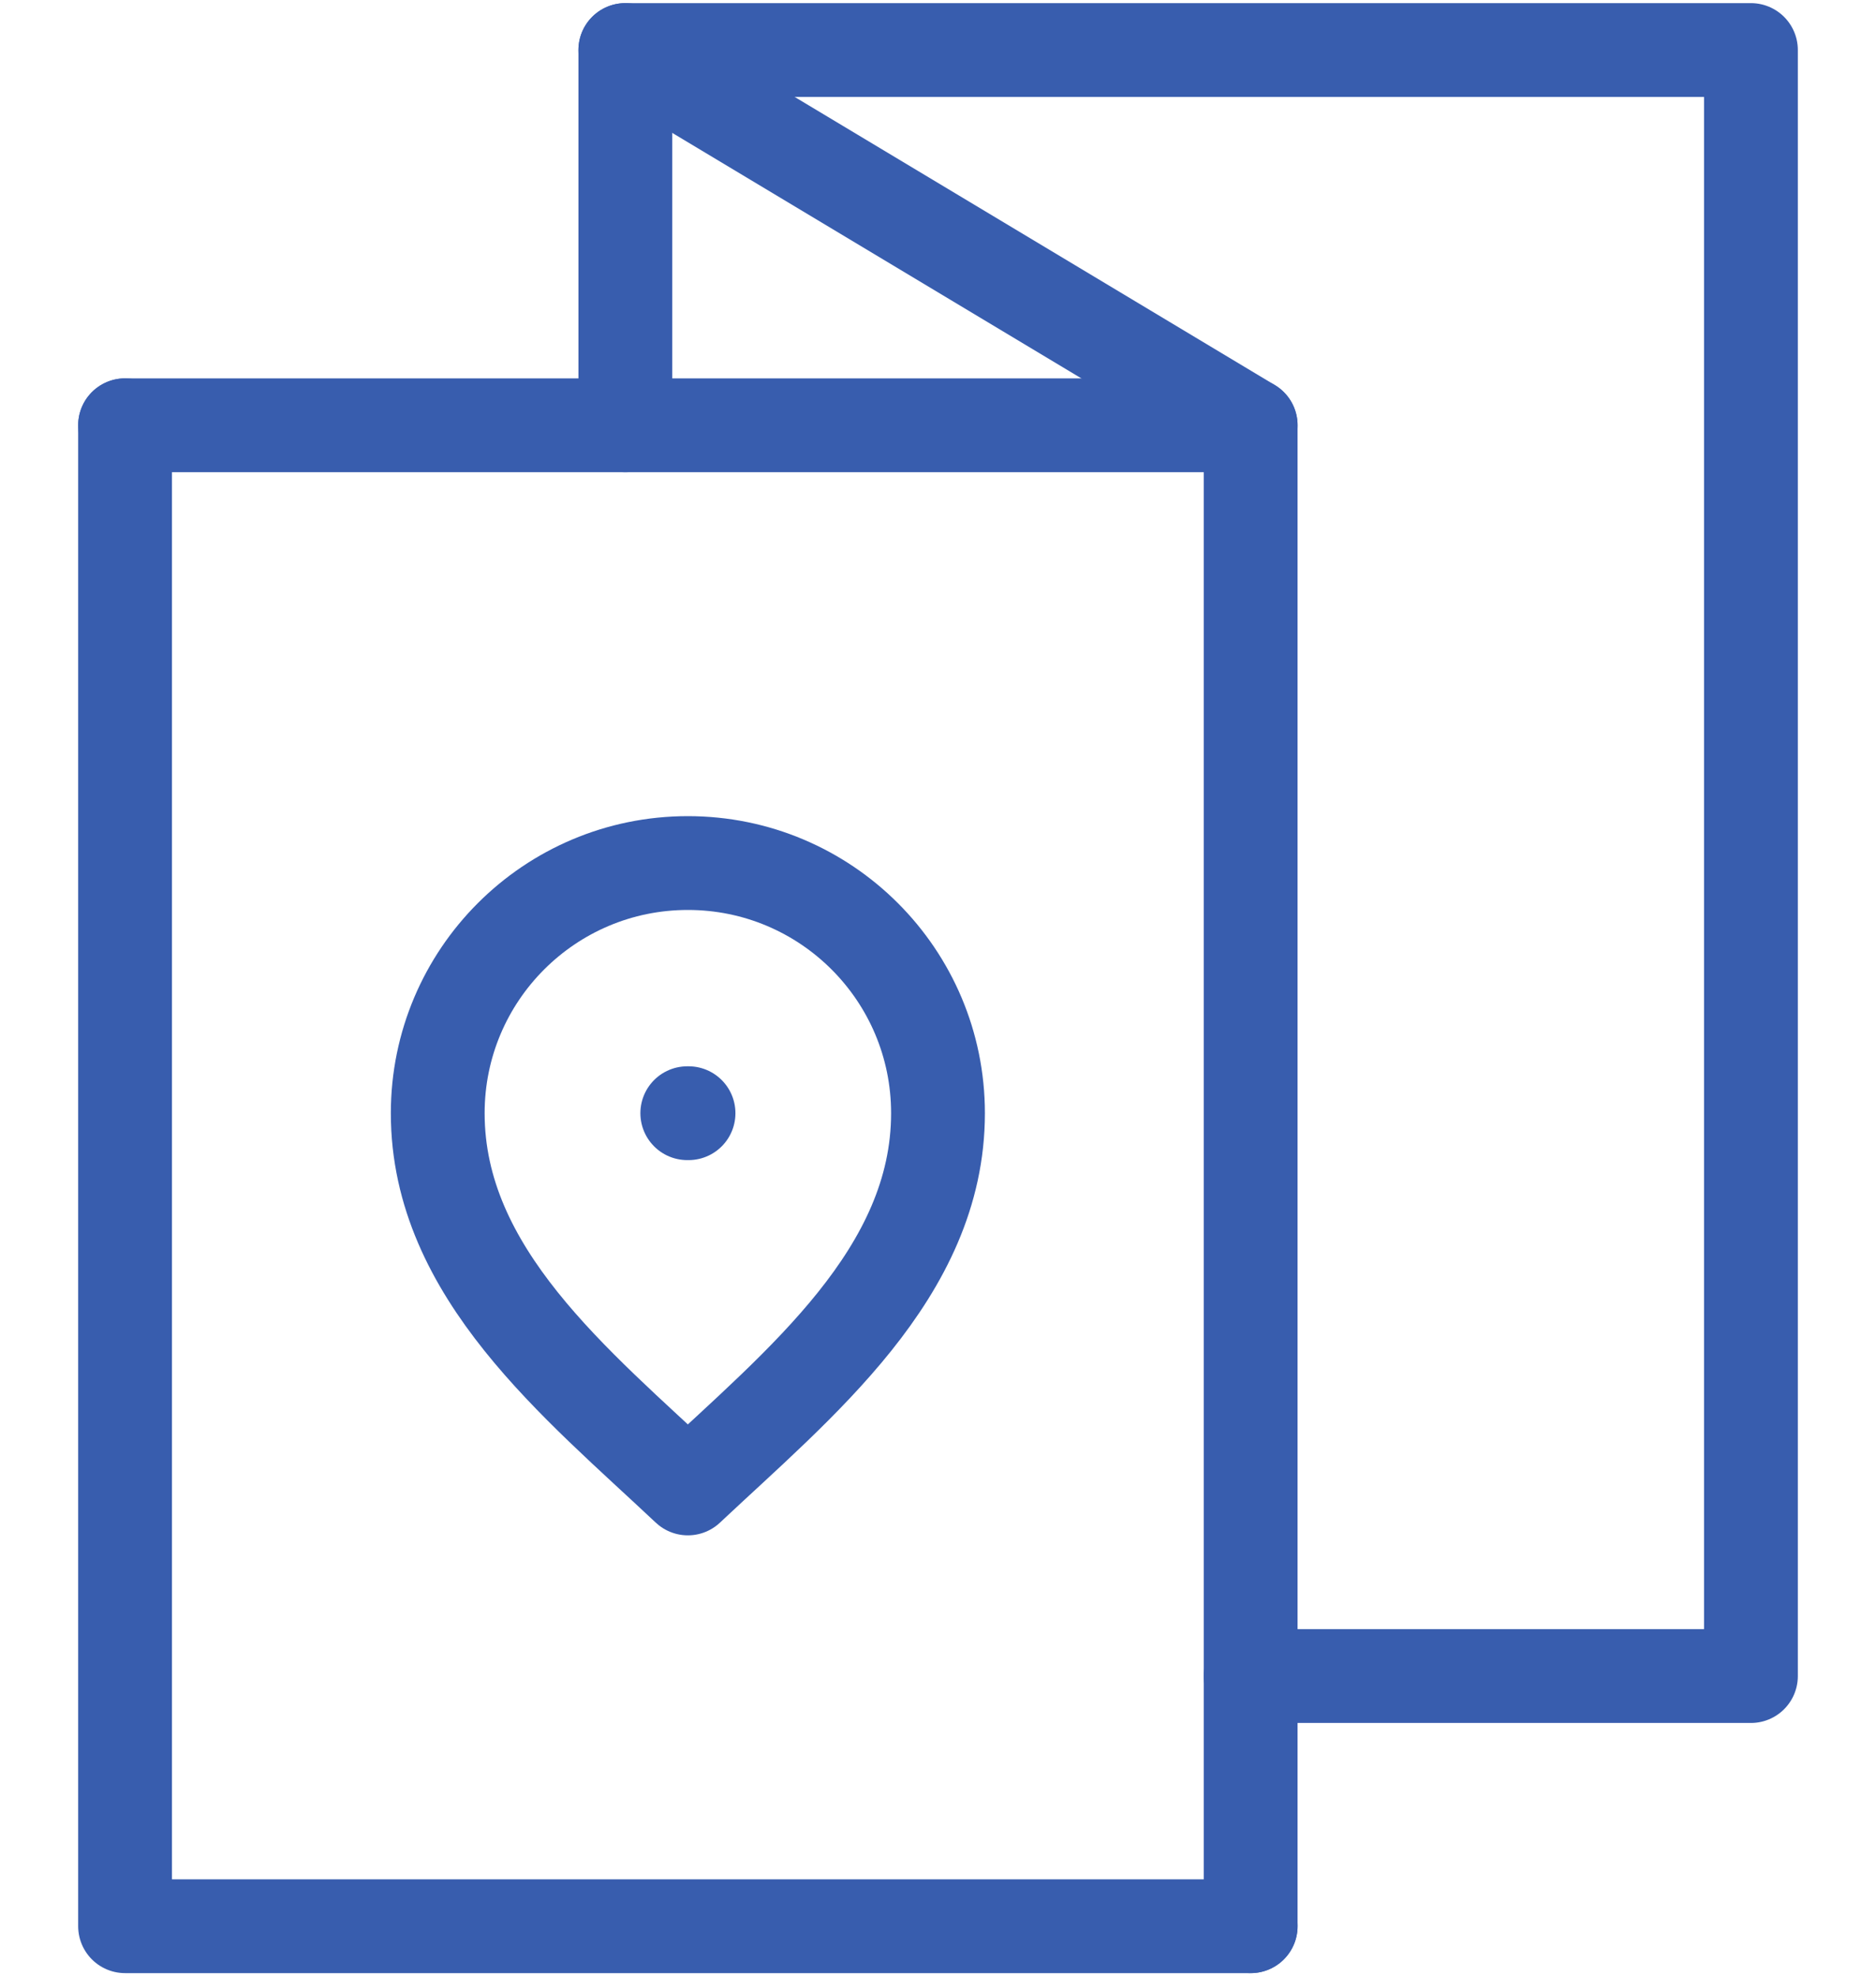
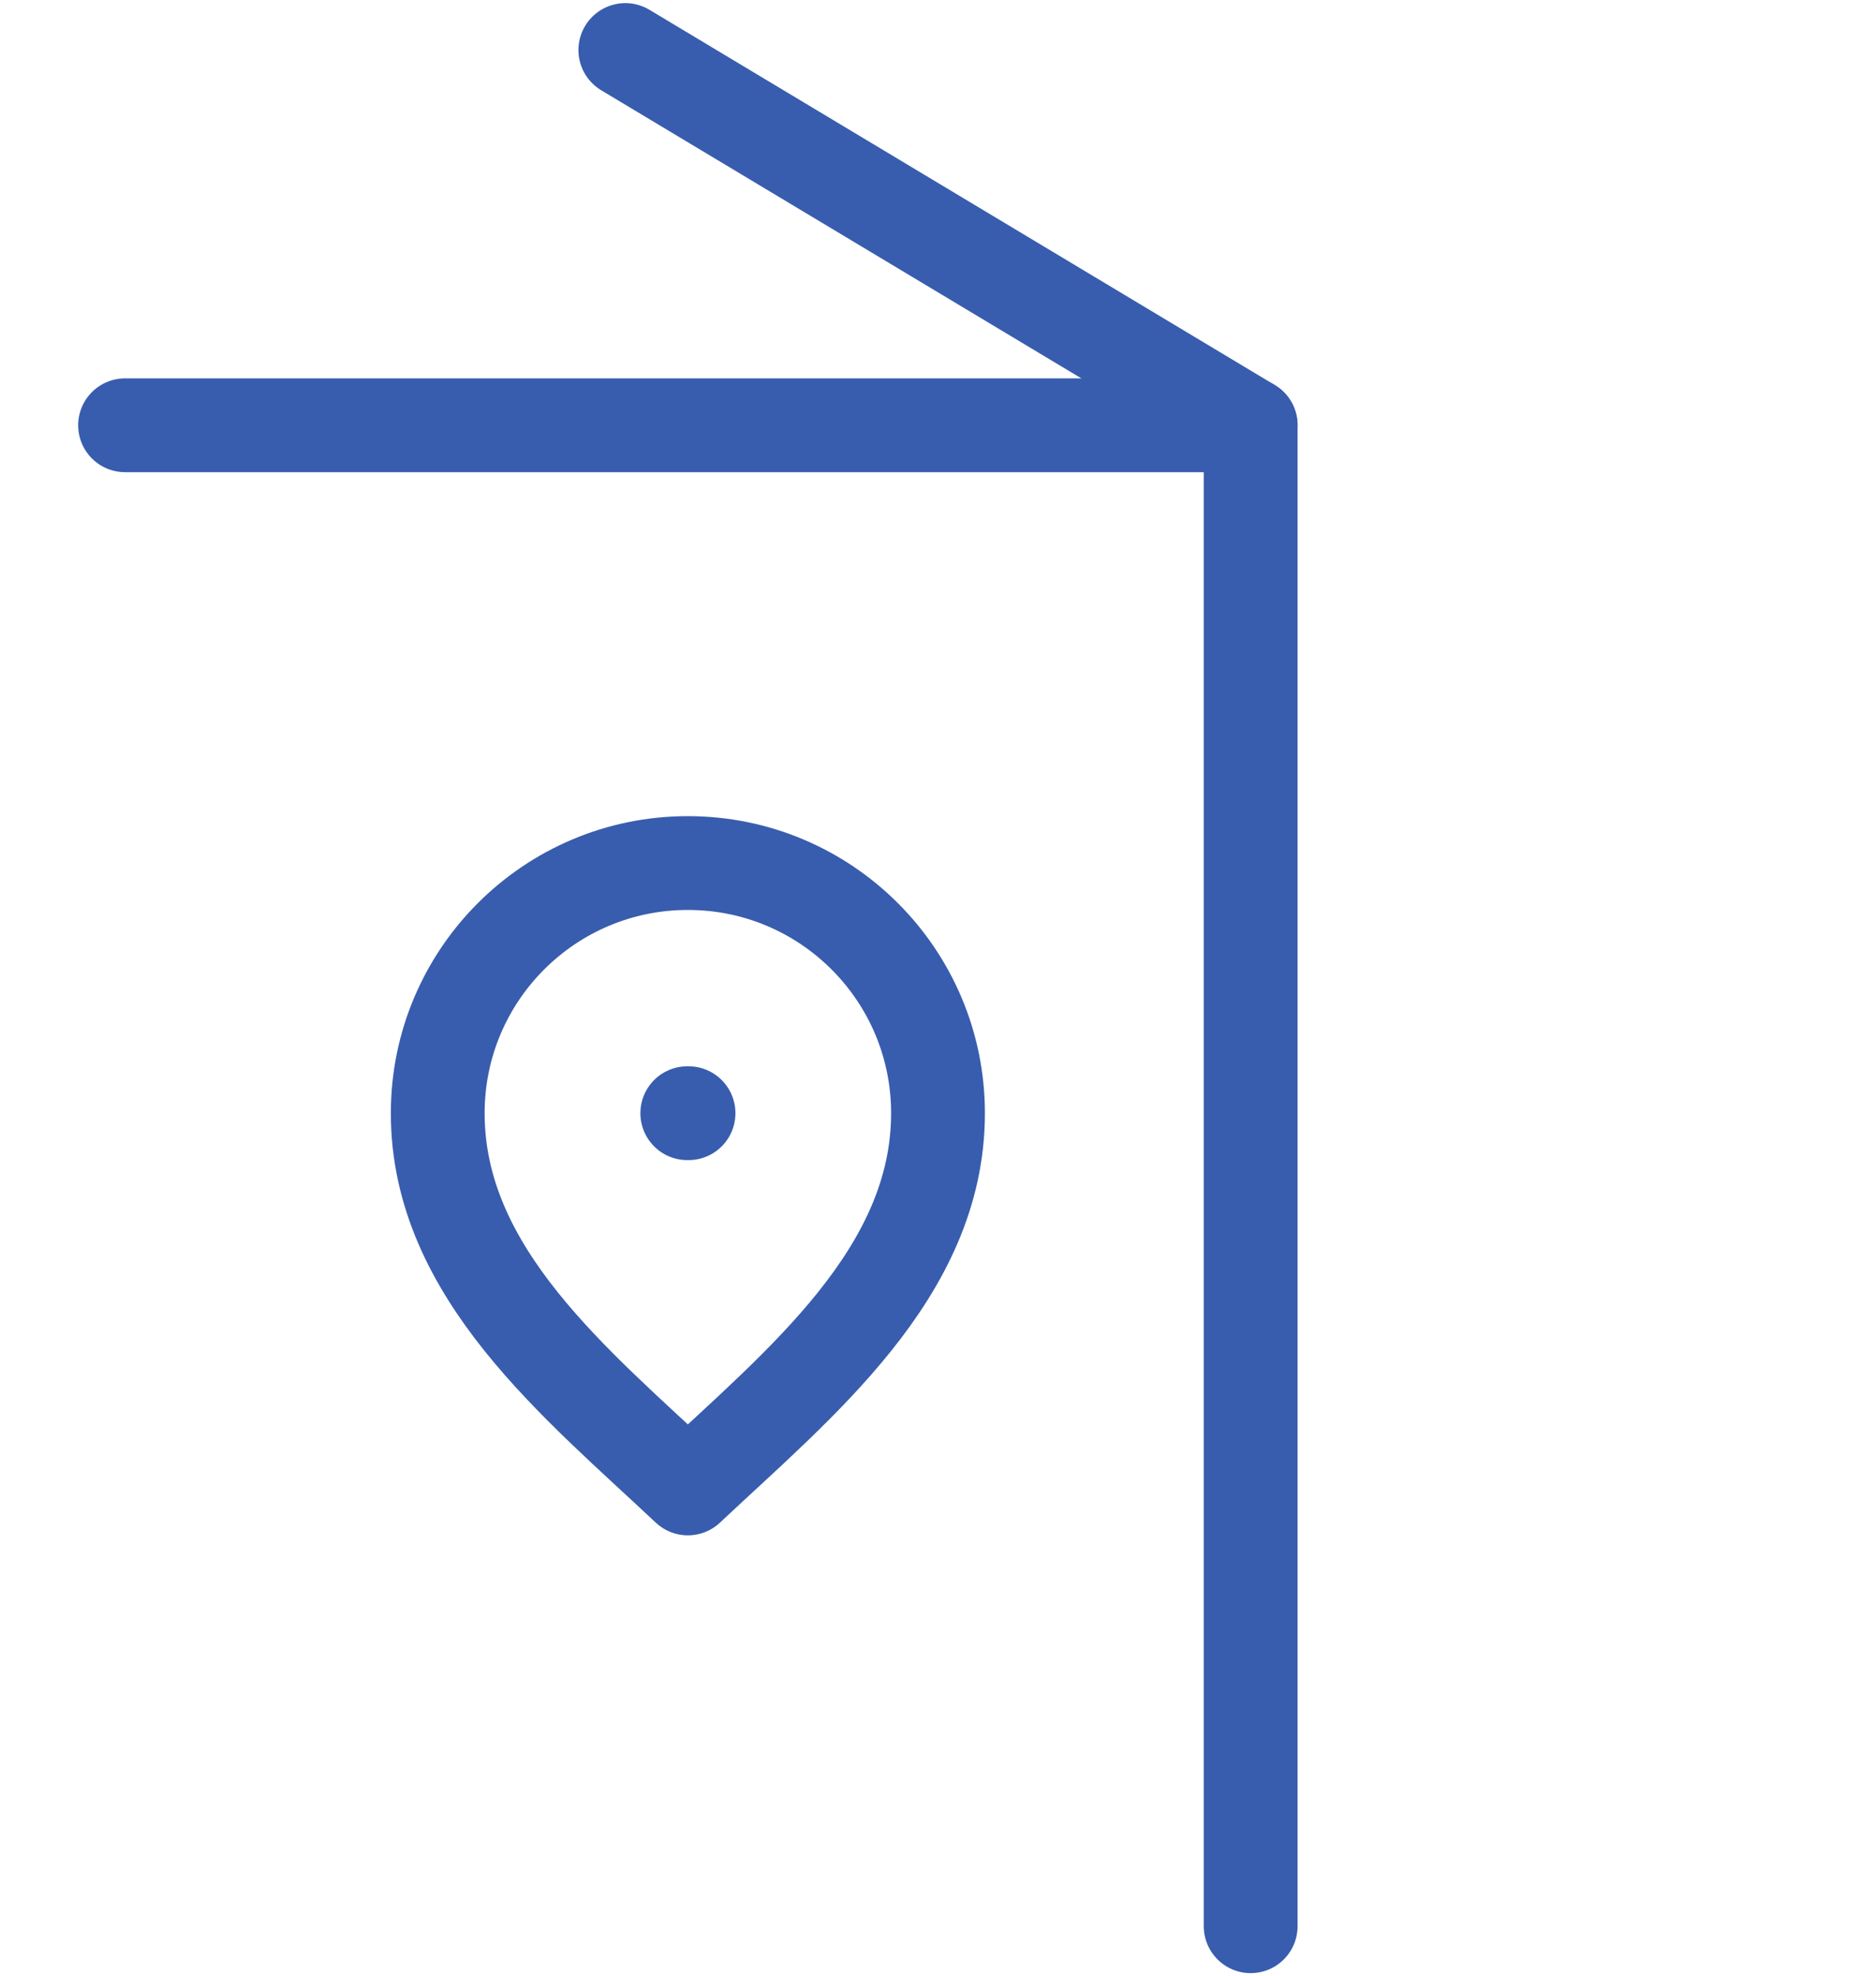
<svg xmlns="http://www.w3.org/2000/svg" width="225" height="237" viewBox="0 0 225 237" fill="none">
  <path d="M52.5 133.5C52.5 116.93 65.93 103.5 82.5 103.5C99.07 103.5 112.5 116.93 112.5 133.5C112.5 152.67 95.83 165.96 82.5 178.5C69.17 165.96 52.5 152.67 52.5 133.5Z" stroke="#385DAE" stroke-width="11.25" stroke-linecap="round" stroke-linejoin="round" />
-   <path d="M15 51V231H150" stroke="#385DAE" stroke-width="11.25" stroke-linecap="round" stroke-linejoin="round" />
  <path d="M150 51H15" stroke="#385DAE" stroke-width="11.25" stroke-linecap="round" stroke-linejoin="round" />
-   <path d="M75 51V6H210V201H150" stroke="#385DAE" stroke-width="11.25" stroke-linecap="round" stroke-linejoin="round" />
  <path d="M75 6L150 51V231" stroke="#385DAE" stroke-width="11.25" stroke-linecap="round" stroke-linejoin="round" />
  <path d="M82.43 133.5H82.58" stroke="#385DAE" stroke-width="11.25" stroke-linecap="round" stroke-linejoin="round" />
</svg>